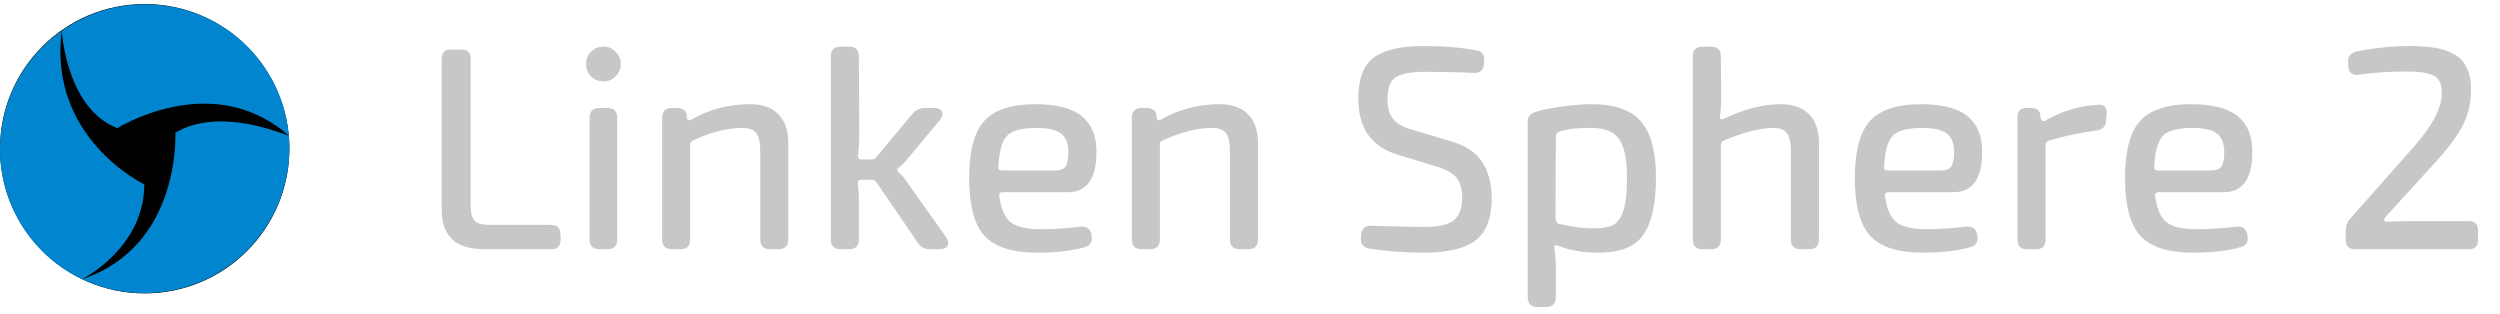
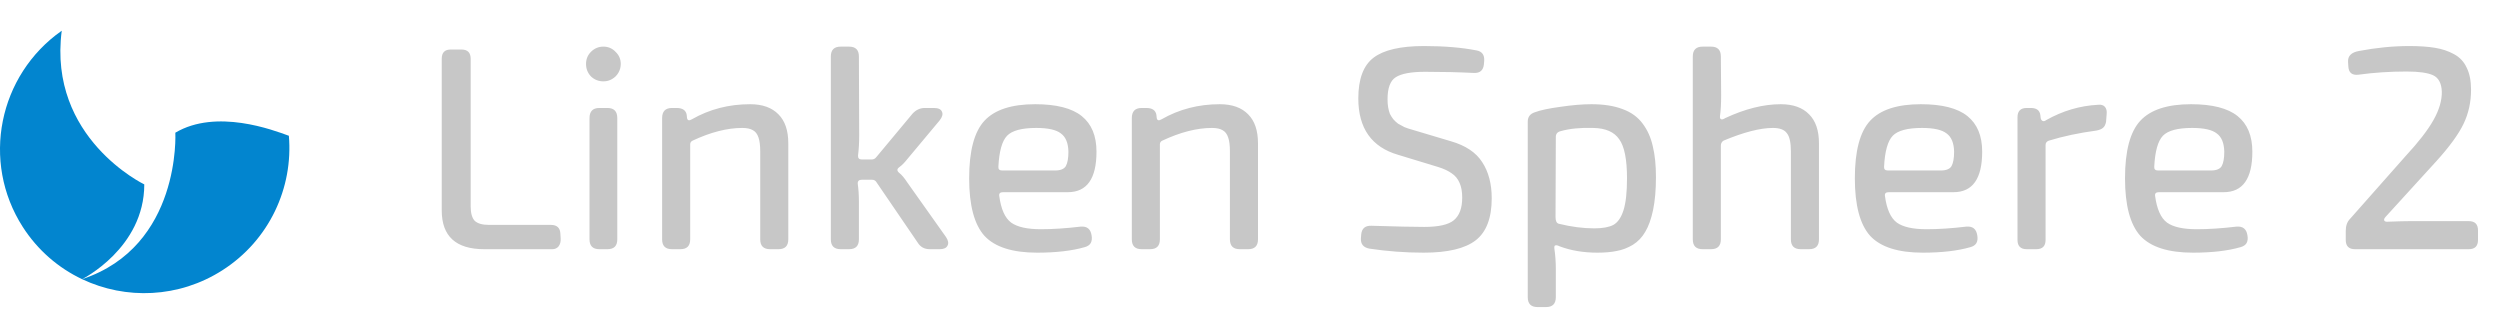
<svg xmlns="http://www.w3.org/2000/svg" width="311" height="39" viewBox="0 0 311 39" fill="none">
-   <path d="M18 36.5C27.941 36.5 36 28.441 36 18.5C36 8.559 27.941 0.5 18 0.5C8.059 0.5 0 8.559 0 18.5C0 28.441 8.059 36.5 18 36.5Z" fill="black" />
-   <path d="M14.6 15.94C14.6 15.94 26.04 8.75 35.436 16.463C35.434 16.462 35.433 16.461 35.431 16.46C35.436 16.464 35.441 16.468 35.447 16.473C35.443 16.47 35.439 16.466 35.436 16.463C35.602 16.601 35.768 16.743 35.934 16.888C35.695 14.089 34.792 11.306 33.172 8.779C27.826 0.434 16.698 -1.978 8.319 3.391C8.102 3.53 7.889 3.674 7.68 3.821C7.68 3.828 7.683 3.88 7.691 3.972C7.771 4.98 8.619 13.64 14.6 15.94Z" fill="#0285CF" />
  <path d="M35.935 16.889C35.922 16.884 35.908 16.88 35.895 16.875C33.999 16.185 26.919 13.486 21.812 16.508C21.812 16.508 22.568 30.642 10.21 34.728C10.211 34.728 17.949 30.875 17.949 22.938C17.949 22.938 5.948 17.19 7.68 3.822C-0.182 9.337 -2.381 20.094 2.827 28.222C4.701 31.146 7.284 33.341 10.21 34.728C15.635 37.301 22.237 37.099 27.681 33.611C33.523 29.868 36.486 23.332 35.935 16.889ZM10.21 34.728C10.26 34.7 10.261 34.7 10.21 34.728V34.728Z" fill="#0285CF" />
  <path d="M60.244 31C56.716 31 54.952 29.392 54.952 26.176V7.312C54.952 6.544 55.324 6.16 56.068 6.16H57.4C58.168 6.16 58.552 6.544 58.552 7.312V25.672C58.552 26.512 58.72 27.112 59.056 27.472C59.416 27.808 60.004 27.976 60.82 27.976H68.524C69.292 27.976 69.688 28.348 69.712 29.092L69.748 29.668C69.772 30.052 69.688 30.376 69.496 30.64C69.304 30.88 69.04 31 68.704 31H60.244ZM75.063 10.12C74.463 10.12 73.947 9.916 73.515 9.508C73.107 9.076 72.903 8.56 72.903 7.96C72.903 7.36 73.107 6.856 73.515 6.448C73.947 6.016 74.463 5.8 75.063 5.8C75.663 5.8 76.167 6.016 76.575 6.448C77.007 6.856 77.223 7.36 77.223 7.96C77.223 8.344 77.127 8.704 76.935 9.04C76.743 9.376 76.479 9.64 76.143 9.832C75.831 10.024 75.471 10.12 75.063 10.12ZM74.559 31C73.743 31 73.335 30.592 73.335 29.776V14.692C73.335 13.852 73.743 13.432 74.559 13.432H75.567C76.383 13.432 76.791 13.852 76.791 14.692V29.776C76.791 30.592 76.383 31 75.567 31H74.559ZM83.592 31C82.776 31 82.368 30.592 82.368 29.776V14.692C82.368 13.852 82.776 13.432 83.592 13.432H84.168C84.912 13.432 85.332 13.72 85.428 14.296L85.464 14.656C85.512 14.992 85.716 15.052 86.076 14.836C88.26 13.588 90.672 12.964 93.312 12.964C94.848 12.964 96.024 13.384 96.84 14.224C97.656 15.04 98.064 16.24 98.064 17.824V29.776C98.064 30.592 97.656 31 96.84 31H95.796C94.98 31 94.572 30.592 94.572 29.776V18.832C94.572 18.088 94.5 17.512 94.356 17.104C94.212 16.672 93.984 16.372 93.672 16.204C93.36 16.012 92.916 15.916 92.34 15.916C90.468 15.916 88.404 16.444 86.148 17.5C85.956 17.596 85.86 17.752 85.86 17.968V29.776C85.86 30.592 85.452 31 84.636 31H83.592ZM104.58 31C103.764 31 103.356 30.592 103.356 29.776V7.024C103.356 6.208 103.764 5.8 104.58 5.8H105.624C106.44 5.8 106.848 6.208 106.848 7.024L106.884 16.852C106.884 17.764 106.836 18.592 106.74 19.336C106.716 19.672 106.872 19.84 107.208 19.84H108.432C108.672 19.84 108.864 19.744 109.008 19.552L113.508 14.152C113.94 13.672 114.456 13.432 115.056 13.432H116.172C116.724 13.432 117.06 13.588 117.18 13.9C117.324 14.188 117.228 14.548 116.892 14.98L112.86 19.804C112.524 20.236 112.188 20.572 111.852 20.812C111.564 21.028 111.564 21.256 111.852 21.496C112.164 21.736 112.5 22.132 112.86 22.684L117.684 29.488C117.972 29.92 118.032 30.28 117.864 30.568C117.72 30.856 117.396 31 116.892 31H115.668C114.996 31 114.492 30.724 114.156 30.172L109.044 22.684C108.924 22.468 108.732 22.36 108.468 22.36H107.208C106.848 22.36 106.68 22.528 106.704 22.864C106.8 23.536 106.848 24.28 106.848 25.096V29.776C106.848 30.592 106.44 31 105.624 31H104.58ZM129.023 31.432C125.951 31.432 123.767 30.736 122.471 29.344C121.199 27.928 120.563 25.54 120.563 22.18C120.563 18.772 121.199 16.384 122.471 15.016C123.743 13.648 125.843 12.964 128.771 12.964C131.411 12.964 133.343 13.456 134.567 14.44C135.791 15.424 136.403 16.9 136.403 18.868C136.403 22.228 135.215 23.908 132.839 23.908H124.775C124.415 23.908 124.259 24.064 124.307 24.376C124.523 26.008 125.015 27.112 125.783 27.688C126.551 28.24 127.787 28.516 129.491 28.516C130.955 28.516 132.599 28.408 134.423 28.192C135.215 28.12 135.671 28.48 135.791 29.272C135.863 29.656 135.827 29.98 135.683 30.244C135.539 30.484 135.287 30.652 134.927 30.748C133.343 31.204 131.375 31.432 129.023 31.432ZM124.667 21.208H131.255C131.927 21.208 132.371 21.028 132.587 20.668C132.803 20.284 132.911 19.684 132.911 18.868C132.887 17.788 132.575 17.032 131.975 16.6C131.399 16.144 130.379 15.916 128.915 15.916C127.115 15.916 125.903 16.24 125.279 16.888C124.655 17.536 124.295 18.82 124.199 20.74C124.175 21.052 124.331 21.208 124.667 21.208ZM142.022 31C141.206 31 140.798 30.592 140.798 29.776V14.692C140.798 13.852 141.206 13.432 142.022 13.432H142.598C143.342 13.432 143.762 13.72 143.858 14.296L143.894 14.656C143.942 14.992 144.146 15.052 144.506 14.836C146.69 13.588 149.102 12.964 151.742 12.964C153.278 12.964 154.454 13.384 155.27 14.224C156.086 15.04 156.494 16.24 156.494 17.824V29.776C156.494 30.592 156.086 31 155.27 31H154.226C153.41 31 153.002 30.592 153.002 29.776V18.832C153.002 18.088 152.93 17.512 152.786 17.104C152.642 16.672 152.414 16.372 152.102 16.204C151.79 16.012 151.346 15.916 150.77 15.916C148.898 15.916 146.834 16.444 144.578 17.5C144.386 17.596 144.29 17.752 144.29 17.968V29.776C144.29 30.592 143.882 31 143.066 31H142.022ZM177.11 31.432C174.83 31.432 172.574 31.264 170.342 30.928C169.598 30.784 169.25 30.352 169.298 29.632L169.334 29.164C169.406 28.42 169.826 28.06 170.594 28.084C173.666 28.18 175.862 28.228 177.182 28.228C178.958 28.228 180.182 27.952 180.854 27.4C181.55 26.824 181.898 25.888 181.898 24.592C181.898 23.848 181.79 23.236 181.574 22.756C181.358 22.252 181.034 21.856 180.602 21.568C180.17 21.256 179.606 20.992 178.91 20.776L173.942 19.264C170.63 18.304 168.974 15.964 168.974 12.244C168.974 9.82 169.61 8.128 170.882 7.168C172.154 6.208 174.242 5.728 177.146 5.728C179.642 5.728 181.814 5.908 183.662 6.268C184.358 6.388 184.682 6.82 184.634 7.564L184.598 7.996C184.526 8.74 184.118 9.1 183.374 9.076C181.478 8.98 179.45 8.932 177.29 8.932C175.538 8.932 174.314 9.16 173.618 9.616C172.946 10.048 172.61 10.96 172.61 12.352C172.61 12.712 172.634 13.036 172.682 13.324C172.73 13.612 172.802 13.888 172.898 14.152C173.018 14.392 173.162 14.62 173.33 14.836C173.498 15.028 173.69 15.208 173.906 15.376C174.146 15.52 174.41 15.664 174.698 15.808C174.986 15.928 175.31 16.036 175.67 16.132L180.494 17.572C182.318 18.1 183.614 18.964 184.382 20.164C185.174 21.364 185.57 22.864 185.57 24.664C185.57 27.112 184.91 28.852 183.59 29.884C182.27 30.916 180.11 31.432 177.11 31.432ZM191.276 38.2C190.46 38.2 190.052 37.792 190.052 36.976V15.124C190.052 14.548 190.34 14.164 190.916 13.972C191.612 13.708 192.68 13.48 194.12 13.288C195.584 13.072 196.868 12.964 197.972 12.964C199.508 12.964 200.804 13.168 201.86 13.576C202.916 13.96 203.744 14.56 204.344 15.376C204.944 16.168 205.364 17.104 205.604 18.184C205.868 19.24 206 20.524 206 22.036C206 23.62 205.88 24.988 205.64 26.14C205.4 27.268 205.076 28.168 204.668 28.84C204.284 29.512 203.768 30.052 203.12 30.46C202.472 30.844 201.812 31.096 201.14 31.216C200.468 31.36 199.664 31.432 198.728 31.432C196.976 31.432 195.404 31.168 194.012 30.64C193.772 30.52 193.592 30.484 193.472 30.532C193.376 30.556 193.34 30.688 193.364 30.928C193.484 31.744 193.544 32.572 193.544 33.412V36.976C193.544 37.792 193.136 38.2 192.32 38.2H191.276ZM198.332 28.408C199.364 28.408 200.156 28.264 200.708 27.976C201.26 27.664 201.68 27.052 201.968 26.14C202.256 25.228 202.4 23.908 202.4 22.18C202.4 19.828 202.076 18.208 201.428 17.32C200.804 16.408 199.724 15.94 198.188 15.916C196.604 15.868 195.26 16 194.156 16.312C193.748 16.408 193.544 16.648 193.544 17.032L193.508 27.004C193.508 27.484 193.64 27.76 193.904 27.832C195.464 28.216 196.94 28.408 198.332 28.408ZM211.807 31C210.991 31 210.583 30.592 210.583 29.776V7.024C210.583 6.208 210.991 5.8 211.807 5.8H212.851C213.667 5.8 214.075 6.208 214.075 7.024L214.111 11.848C214.111 12.904 214.063 13.768 213.967 14.44C213.943 14.656 213.991 14.788 214.111 14.836C214.231 14.884 214.399 14.836 214.615 14.692C217.087 13.54 219.391 12.964 221.527 12.964C223.063 12.964 224.239 13.384 225.055 14.224C225.871 15.04 226.279 16.24 226.279 17.824V29.776C226.279 30.592 225.871 31 225.055 31H224.011C223.195 31 222.787 30.592 222.787 29.776V18.832C222.787 17.728 222.619 16.972 222.283 16.564C221.971 16.132 221.395 15.916 220.555 15.916C218.971 15.916 216.919 16.444 214.399 17.5C214.183 17.644 214.075 17.848 214.075 18.112V29.776C214.075 30.592 213.667 31 212.851 31H211.807ZM239.203 31.432C236.131 31.432 233.947 30.736 232.651 29.344C231.379 27.928 230.743 25.54 230.743 22.18C230.743 18.772 231.379 16.384 232.651 15.016C233.923 13.648 236.023 12.964 238.951 12.964C241.591 12.964 243.523 13.456 244.747 14.44C245.971 15.424 246.583 16.9 246.583 18.868C246.583 22.228 245.395 23.908 243.019 23.908H234.955C234.595 23.908 234.439 24.064 234.487 24.376C234.703 26.008 235.195 27.112 235.963 27.688C236.731 28.24 237.967 28.516 239.671 28.516C241.135 28.516 242.779 28.408 244.603 28.192C245.395 28.12 245.851 28.48 245.971 29.272C246.043 29.656 246.007 29.98 245.863 30.244C245.719 30.484 245.467 30.652 245.107 30.748C243.523 31.204 241.555 31.432 239.203 31.432ZM234.847 21.208H241.435C242.107 21.208 242.551 21.028 242.767 20.668C242.983 20.284 243.091 19.684 243.091 18.868C243.067 17.788 242.755 17.032 242.155 16.6C241.579 16.144 240.559 15.916 239.095 15.916C237.295 15.916 236.083 16.24 235.459 16.888C234.835 17.536 234.475 18.82 234.379 20.74C234.355 21.052 234.511 21.208 234.847 21.208ZM252.129 31C251.361 31 250.977 30.616 250.977 29.848V14.584C250.977 13.816 251.361 13.432 252.129 13.432H252.633C253.353 13.432 253.749 13.732 253.821 14.332L253.857 14.656C253.881 14.848 253.965 14.98 254.109 15.052C254.253 15.1 254.397 15.064 254.541 14.944C256.581 13.792 258.729 13.156 260.985 13.036C261.369 12.988 261.657 13.072 261.849 13.288C262.041 13.504 262.113 13.816 262.065 14.224L261.993 15.16C261.921 15.52 261.789 15.772 261.597 15.916C261.429 16.06 261.165 16.168 260.805 16.24C258.645 16.528 256.665 16.948 254.865 17.5C254.601 17.596 254.469 17.776 254.469 18.04V29.848C254.469 30.616 254.085 31 253.317 31H252.129ZM272.812 31.432C269.74 31.432 267.556 30.736 266.26 29.344C264.988 27.928 264.352 25.54 264.352 22.18C264.352 18.772 264.988 16.384 266.26 15.016C267.532 13.648 269.632 12.964 272.56 12.964C275.2 12.964 277.132 13.456 278.356 14.44C279.58 15.424 280.192 16.9 280.192 18.868C280.192 22.228 279.004 23.908 276.628 23.908H268.564C268.204 23.908 268.048 24.064 268.096 24.376C268.312 26.008 268.804 27.112 269.572 27.688C270.34 28.24 271.576 28.516 273.28 28.516C274.744 28.516 276.388 28.408 278.212 28.192C279.004 28.12 279.46 28.48 279.58 29.272C279.652 29.656 279.616 29.98 279.472 30.244C279.328 30.484 279.076 30.652 278.716 30.748C277.132 31.204 275.164 31.432 272.812 31.432ZM268.456 21.208H275.044C275.716 21.208 276.16 21.028 276.376 20.668C276.592 20.284 276.7 19.684 276.7 18.868C276.676 17.788 276.364 17.032 275.764 16.6C275.188 16.144 274.168 15.916 272.704 15.916C270.904 15.916 269.692 16.24 269.068 16.888C268.444 17.536 268.084 18.82 267.988 20.74C267.964 21.052 268.12 21.208 268.456 21.208ZM292.963 31C292.195 31 291.811 30.616 291.811 29.848V28.732C291.811 28.084 291.991 27.58 292.351 27.22L299.263 19.408C300.847 17.704 301.999 16.216 302.719 14.944C303.439 13.672 303.787 12.484 303.763 11.38C303.715 10.348 303.355 9.676 302.683 9.364C302.011 9.052 300.907 8.896 299.371 8.896C297.307 8.896 295.315 9.028 293.395 9.292C292.603 9.388 292.183 9.052 292.135 8.284L292.099 7.708C292.051 6.964 292.507 6.508 293.467 6.34C295.627 5.932 297.703 5.728 299.695 5.728C300.967 5.728 302.035 5.8 302.899 5.944C303.787 6.088 304.579 6.352 305.275 6.736C305.995 7.12 306.523 7.684 306.859 8.428C307.219 9.148 307.399 10.06 307.399 11.164C307.399 12.7 307.087 14.116 306.463 15.412C305.839 16.708 304.711 18.256 303.079 20.056L296.743 27.004C296.599 27.172 296.551 27.316 296.599 27.436C296.671 27.556 296.827 27.604 297.067 27.58C298.315 27.532 299.263 27.508 299.911 27.508H307.111C307.879 27.508 308.263 27.892 308.263 28.66V29.848C308.263 30.616 307.879 31 307.111 31H292.963Z" fill="#C7C7C7" />
</svg>